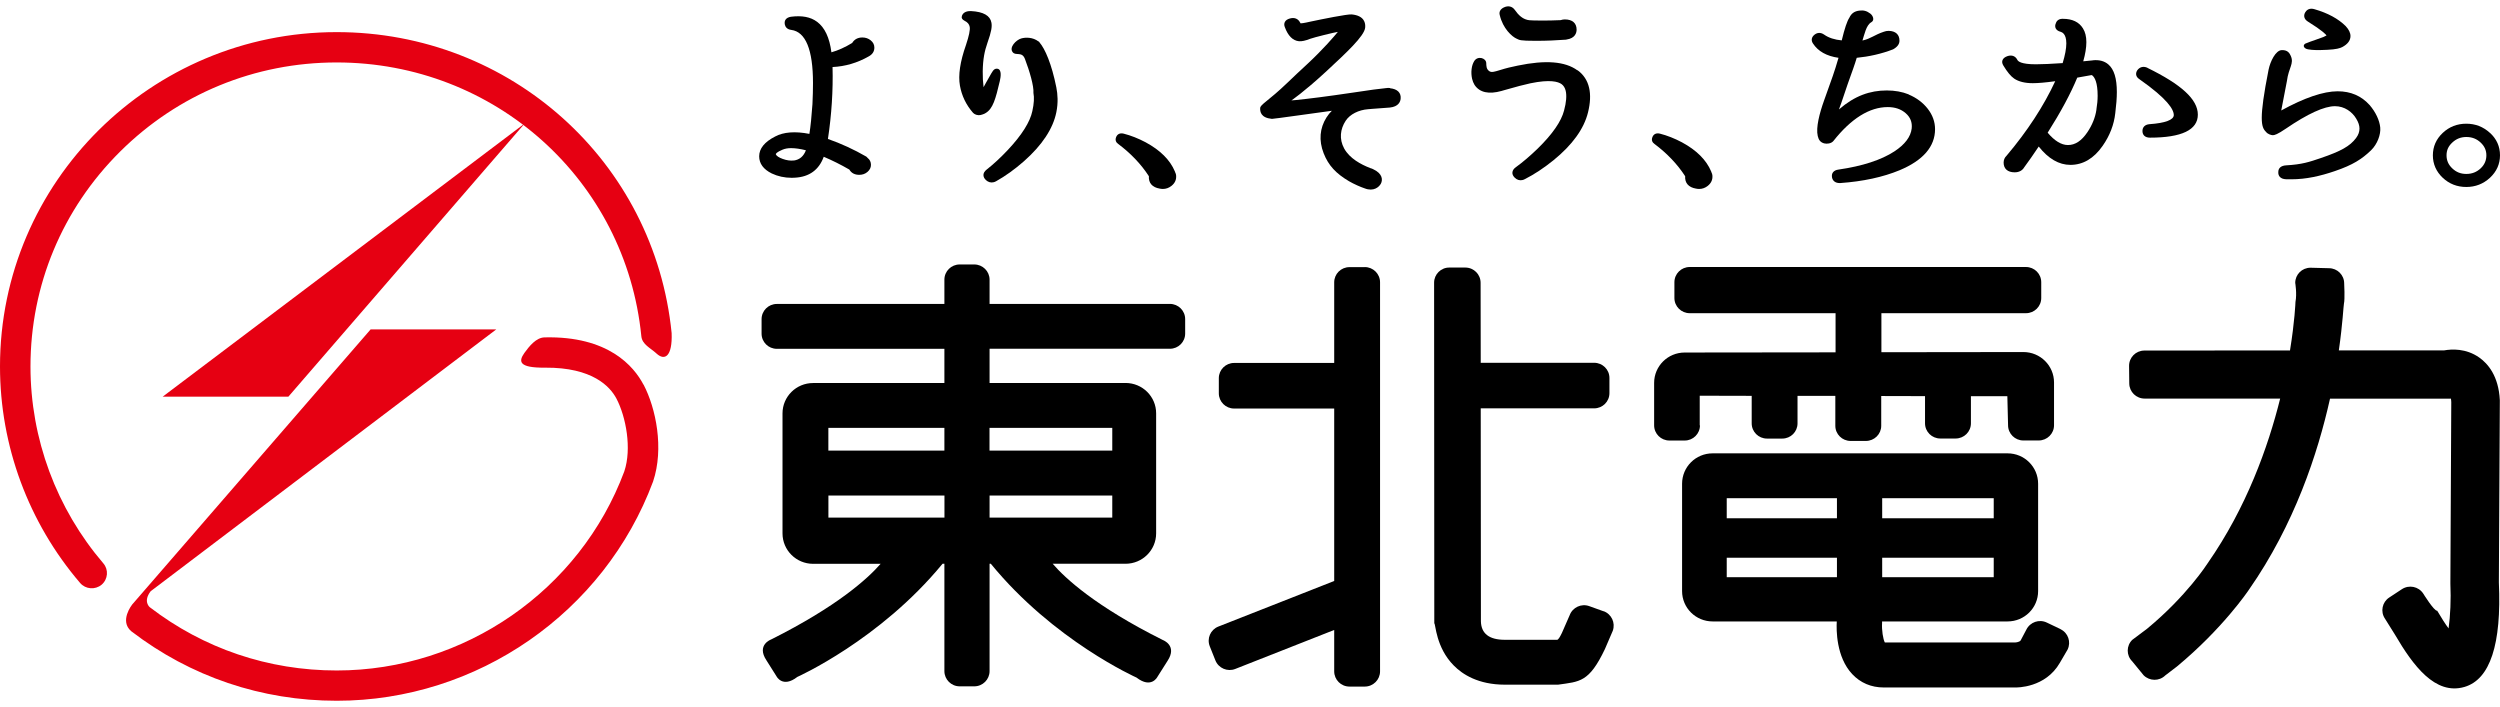
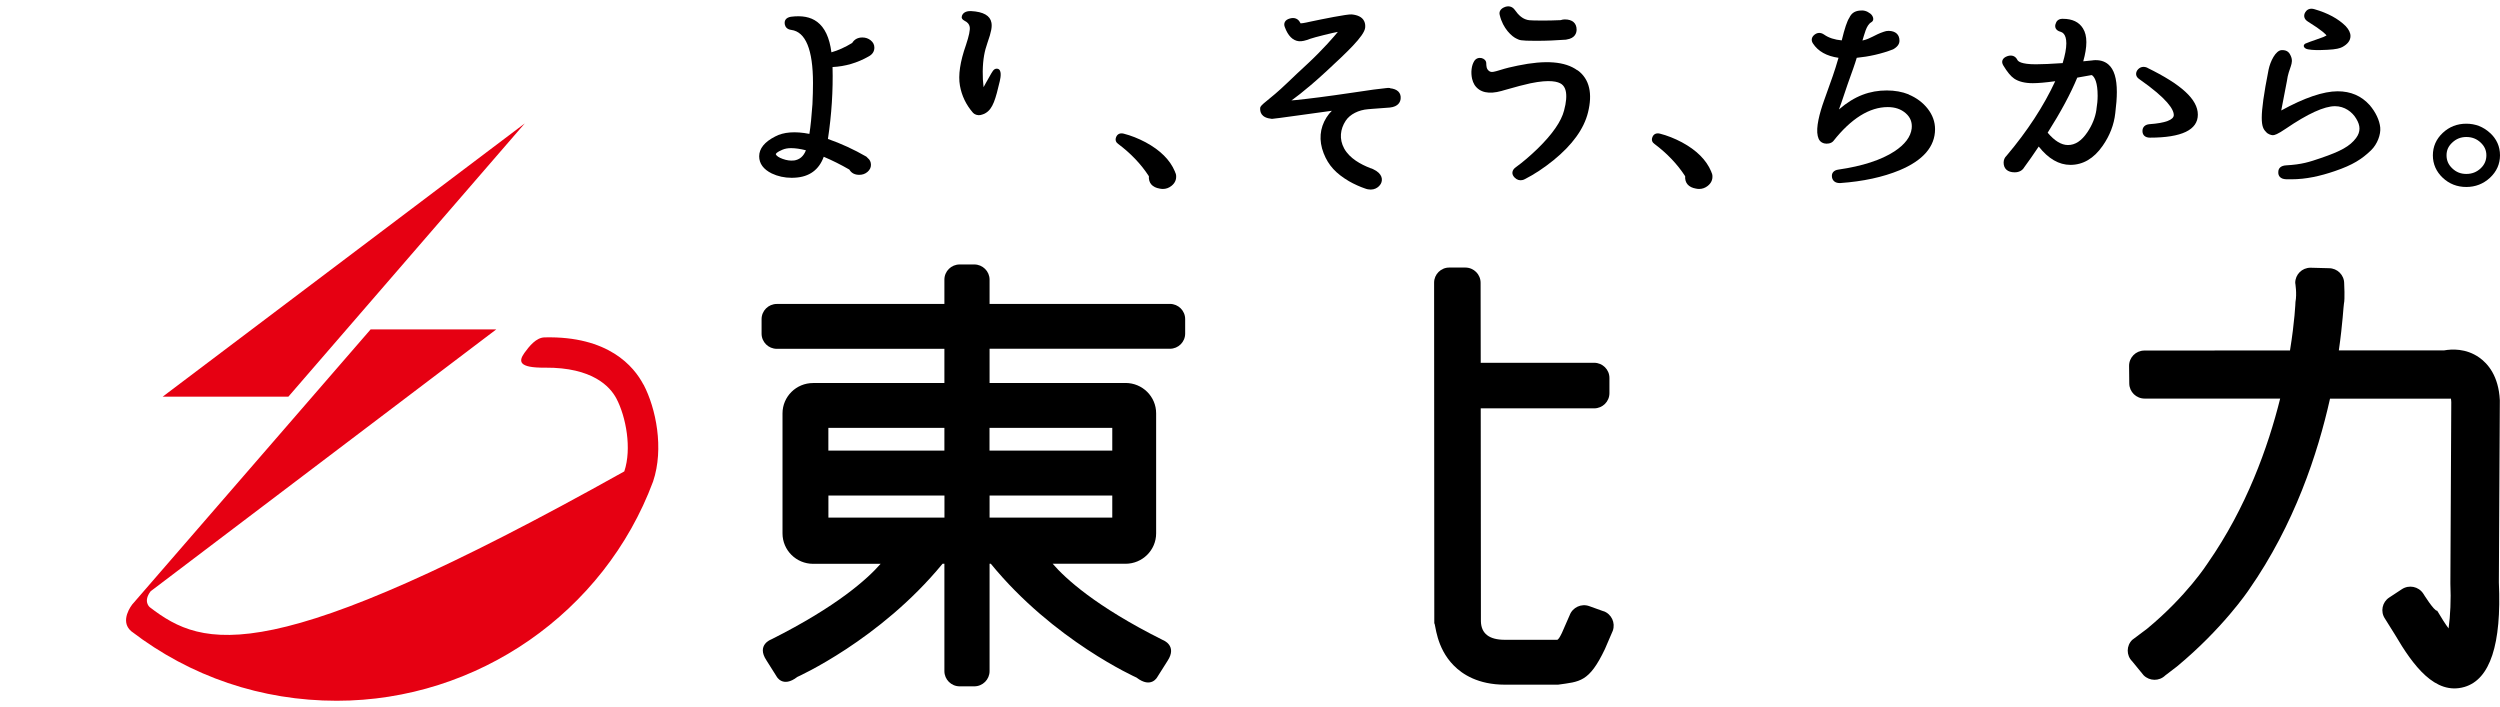
<svg xmlns="http://www.w3.org/2000/svg" width="198" height="56" viewBox="0 0 198 56" fill="none">
  <g clip-path="url(#clip0_651_160)">
    <path d="M12.883 31.417H22.838L41.561 9.774L12.883 31.417Z" fill="#E60012" />
-     <path d="M53.194 26.386C51.839 12.794 40.434 2.544 26.663 2.544C11.961 2.544 0 14.418 0 29.024C0 35.306 2.252 41.389 6.344 46.17C6.776 46.675 7.537 46.731 8.045 46.311C8.554 45.877 8.615 45.122 8.188 44.622C4.467 40.275 2.414 34.744 2.414 29.029C2.414 22.596 4.937 16.546 9.518 12.001C14.099 7.452 20.186 4.946 26.663 4.946C39.189 4.946 49.568 14.267 50.794 26.631C50.86 27.287 51.516 27.556 51.996 28C52.661 28.613 53.26 28.212 53.194 26.391" fill="#E60012" />
-     <path d="M50.965 30.468C50.205 29.015 48.18 26.598 43.124 26.721C42.459 26.74 41.922 27.415 41.532 27.953C41.062 28.618 41.052 29.142 43.186 29.119C46.926 29.095 48.318 30.614 48.822 31.568C49.577 33.007 50.052 35.527 49.444 37.335C45.937 46.75 36.775 53.102 26.668 53.102C21.256 53.102 16.133 51.37 11.861 48.09C11.861 48.09 11.305 47.647 11.932 46.826L39.303 26.089H29.353L10.469 47.878C10.45 47.907 9.442 49.171 10.388 49.988C15.083 53.593 20.714 55.5 26.673 55.5C37.788 55.5 47.857 48.52 51.725 38.133C52.604 35.513 51.948 32.332 50.974 30.468" fill="#E60012" />
+     <path d="M50.965 30.468C50.205 29.015 48.18 26.598 43.124 26.721C42.459 26.74 41.922 27.415 41.532 27.953C41.062 28.618 41.052 29.142 43.186 29.119C46.926 29.095 48.318 30.614 48.822 31.568C49.577 33.007 50.052 35.527 49.444 37.335C21.256 53.102 16.133 51.37 11.861 48.09C11.861 48.09 11.305 47.647 11.932 46.826L39.303 26.089H29.353L10.469 47.878C10.45 47.907 9.442 49.171 10.388 49.988C15.083 53.593 20.714 55.5 26.673 55.5C37.788 55.5 47.857 48.52 51.725 38.133C52.604 35.513 51.948 32.332 50.974 30.468" fill="#E60012" />
    <path d="M92.654 24.073H78.374V22.148C78.374 21.483 77.828 20.945 77.162 20.945H76.008C75.338 20.945 74.796 21.483 74.796 22.148V24.073H61.528C60.858 24.073 60.317 24.611 60.317 25.277V26.424C60.317 27.089 60.858 27.627 61.528 27.627H74.796V30.336H64.399C63.059 30.336 61.975 31.412 61.975 32.738V42.248C61.975 43.574 63.059 44.655 64.399 44.655H69.745C68.732 45.816 66.328 48.015 61.068 50.648C61.068 50.648 59.894 51.073 60.697 52.291L61.5 53.565C61.5 53.565 61.98 54.518 63.149 53.612C63.149 53.612 69.683 50.696 74.649 44.65H74.796V53.154C74.796 53.815 75.338 54.358 76.008 54.358H77.162C77.832 54.358 78.374 53.815 78.374 53.154V44.65H78.474C83.44 50.733 90.012 53.664 90.012 53.664C91.185 54.57 91.665 53.612 91.665 53.612L92.468 52.343C93.276 51.12 92.098 50.691 92.098 50.691C86.757 48.024 84.362 45.797 83.373 44.65H89.142C90.482 44.65 91.566 43.569 91.566 42.243V32.733C91.566 31.407 90.482 30.331 89.142 30.331H78.374V27.622H92.654C93.324 27.622 93.865 27.084 93.865 26.419V25.272C93.865 24.607 93.324 24.069 92.654 24.069M74.796 35.688H65.606V33.885H74.796V35.688ZM65.61 39.246H74.801V40.992H65.61V39.246ZM78.374 39.246H88.092V40.992H78.374V39.246ZM88.092 35.688H78.369V33.885H88.092V35.688Z" fill="black" />
-     <path d="M108.088 21.157H106.881C106.206 21.157 105.669 21.695 105.669 22.36V28.746H97.738C97.078 28.746 96.531 29.284 96.531 29.949V31.153C96.531 31.818 97.078 32.356 97.738 32.356H105.669V46.014L96.493 49.624C95.871 49.87 95.567 50.568 95.814 51.187L96.26 52.305C96.508 52.923 97.216 53.225 97.833 52.98L105.669 49.893V53.173C105.669 53.834 106.206 54.377 106.881 54.377H108.088C108.758 54.377 109.3 53.834 109.3 53.173V22.356C109.3 21.69 108.753 21.152 108.088 21.152" fill="black" />
    <path d="M127.01 48.416L125.87 48.006C125.243 47.779 124.549 48.1 124.316 48.728L123.703 50.129C123.494 50.559 123.442 50.592 123.347 50.672H119.179C117.948 50.672 117.312 50.181 117.288 49.214C117.288 49.214 117.278 39.968 117.274 32.342C117.302 32.342 117.321 32.342 117.35 32.342H126.255C126.925 32.342 127.467 31.804 127.467 31.138V29.935C127.467 29.27 126.925 28.732 126.255 28.732H117.35C117.326 28.732 117.297 28.736 117.274 28.741C117.274 25.079 117.264 22.398 117.264 22.398C117.264 21.733 116.732 21.195 116.057 21.19H114.798C114.128 21.18 113.581 21.723 113.581 22.384L113.596 49.37C113.705 49.388 113.71 51.276 115.145 52.715C115.824 53.405 117.079 54.226 119.184 54.226H123.399C125.114 53.98 125.851 54.051 127.11 51.404L127.733 49.955C127.956 49.327 127.633 48.638 127.01 48.407" fill="black" />
-     <path d="M134.618 33.692V31.341L138.734 31.351V33.531C138.734 34.197 139.275 34.735 139.945 34.735H141.157C141.827 34.735 142.364 34.197 142.364 33.531V31.355H145.358V33.725C145.358 34.385 145.899 34.923 146.57 34.923H147.777C148.447 34.923 148.993 34.385 148.993 33.725V31.365L152.462 31.374V33.526C152.462 34.192 153.004 34.73 153.674 34.73H154.885C155.555 34.73 156.097 34.192 156.097 33.526V31.379H158.982L159.039 33.682C159.039 34.348 159.585 34.886 160.25 34.886H161.462C162.132 34.886 162.679 34.348 162.679 33.682V30.289C162.679 28.958 161.59 27.882 160.255 27.882L149.007 27.896V24.805H160.455C161.125 24.805 161.666 24.267 161.666 23.602V22.351C161.666 21.685 161.125 21.147 160.455 21.147H133.825C133.155 21.147 132.613 21.685 132.613 22.351V23.602C132.613 24.267 133.155 24.805 133.825 24.805H145.377V27.906L133.43 27.92C132.09 27.92 131.007 28.996 131.007 30.327V33.687C131.007 34.352 131.549 34.89 132.219 34.89H133.43C134.096 34.89 134.637 34.352 134.637 33.687" fill="black" />
-     <path d="M163.197 49.827L162.108 49.308C161.505 49.016 160.783 49.27 160.488 49.865L160.037 50.719C159.965 50.842 159.675 50.884 159.585 50.884H149.278C149.136 50.615 149.026 49.898 149.06 49.351V49.289V49.218H159.001C160.336 49.218 161.419 48.147 161.419 46.816V38.312C161.419 36.981 160.336 35.905 159.001 35.905H135.64C134.3 35.905 133.221 36.981 133.221 38.312V46.816C133.221 48.147 134.305 49.218 135.64 49.218H145.472C145.434 49.879 145.424 52.026 146.688 53.381C147.339 54.08 148.199 54.448 149.193 54.448H159.557C159.737 54.457 161.999 54.485 163.144 52.489L163.753 51.446C164.042 50.847 163.8 50.125 163.192 49.832M149.069 44.173H157.903V45.712H149.069V44.173ZM157.903 41.049H149.069V39.459H157.903V41.049ZM145.486 41.049H136.757V39.459H145.486V41.049ZM136.757 44.173H145.486V45.712H136.757V44.173Z" fill="black" />
    <path d="M196.356 28.316C195.301 27.575 194.17 27.646 193.581 27.75H185.236C185.545 25.602 185.602 24.21 185.64 24.05C185.726 23.715 185.659 22.445 185.659 22.445C185.659 21.78 185.117 21.242 184.452 21.242L182.989 21.204C182.318 21.204 181.782 21.742 181.782 22.403C181.782 22.403 181.929 23.262 181.801 23.913C181.801 23.96 181.744 25.442 181.368 27.755L169.821 27.764C169.151 27.773 168.619 28.316 168.623 28.982L168.638 30.379C168.647 31.044 169.198 31.573 169.868 31.568H180.589C179.629 35.428 177.913 40.204 174.858 44.593C174.796 44.688 173.185 47.203 170.058 49.789L168.875 50.677C168.4 51.139 168.395 51.904 168.866 52.371L169.778 53.485C170.249 53.952 171.014 53.962 171.489 53.494L172.415 52.786C176.013 49.808 178.037 46.826 178.113 46.708C181.72 41.54 183.568 35.919 184.538 31.573H194.065L194.108 31.563C194.127 31.634 194.137 31.728 194.141 31.856L194.07 46.137V46.236C194.127 47.463 194.065 48.798 193.928 49.771C193.676 49.431 193.386 48.983 193.025 48.369C192.787 48.416 191.913 47 191.913 47C191.542 46.448 190.796 46.297 190.235 46.66L189.223 47.326C188.667 47.689 188.515 48.444 188.886 48.992L189.694 50.285C191.11 52.701 192.863 55.085 195.187 54.405C197.216 53.81 198.133 51.026 197.91 46.123L197.986 31.794V31.686C197.886 29.774 197.045 28.802 196.356 28.316Z" fill="black" />
    <path d="M68.3 2.968C67.939 2.968 67.668 3.115 67.492 3.402C66.936 3.742 66.385 3.992 65.848 4.143C65.701 2.982 65.316 2.171 64.712 1.727C64.189 1.335 63.501 1.217 62.645 1.326C62.446 1.359 62.303 1.434 62.222 1.548C62.146 1.656 62.127 1.788 62.16 1.949C62.198 2.119 62.322 2.326 62.669 2.369C63.809 2.52 64.389 3.936 64.389 6.574C64.389 7.079 64.375 7.645 64.346 8.249C64.28 9.212 64.199 10.005 64.104 10.604C62.983 10.383 62.056 10.453 61.391 10.812C60.554 11.237 60.127 11.765 60.127 12.379C60.127 12.954 60.464 13.412 61.124 13.738C61.6 13.964 62.132 14.082 62.702 14.082C62.788 14.082 62.873 14.082 62.959 14.073C64.099 14.012 64.864 13.45 65.24 12.416C65.91 12.7 66.594 13.04 67.269 13.431C67.426 13.705 67.692 13.847 68.053 13.847C68.305 13.847 68.523 13.771 68.704 13.615C68.885 13.46 68.98 13.271 68.98 13.058C68.98 12.832 68.889 12.643 68.728 12.52L68.637 12.426C68.637 12.426 68.618 12.407 68.609 12.402C67.635 11.841 66.613 11.369 65.572 11.005C65.862 9.089 65.986 7.173 65.938 5.309C66.941 5.262 67.906 4.979 68.808 4.464C69.103 4.304 69.25 4.068 69.25 3.771C69.25 3.544 69.155 3.351 68.96 3.195C68.775 3.044 68.552 2.968 68.3 2.968ZM62.873 12.709C62.602 12.742 62.303 12.7 61.989 12.586C61.69 12.478 61.5 12.351 61.448 12.228C61.429 12.176 61.519 12.044 61.975 11.855C62.165 11.775 62.389 11.732 62.65 11.732C62.987 11.732 63.382 11.789 63.828 11.902C63.643 12.383 63.329 12.648 62.873 12.714" fill="black" />
    <path d="M120.134 3.072C120.353 3.166 120.334 3.233 121.622 3.233C122.558 3.233 123.138 3.2 124.007 3.143L124.083 3.129C124.763 3.025 124.867 2.591 124.867 2.345C124.867 1.831 124.53 1.538 123.936 1.538C123.817 1.538 123.708 1.557 123.603 1.595C123.076 1.619 122.601 1.628 122.201 1.628C120.985 1.628 121.028 1.585 120.928 1.562C120.591 1.477 120.272 1.217 119.982 0.797C119.773 0.495 119.445 0.42 119.094 0.594C118.823 0.727 118.709 0.948 118.78 1.194C119.032 2.27 119.754 2.912 120.134 3.072Z" fill="black" />
    <path d="M124.929 5.569C123.96 4.861 122.411 4.738 120.206 5.196C119.645 5.314 119.341 5.38 118.752 5.564C118.419 5.663 118.143 5.757 117.972 5.649C117.701 5.484 117.72 5.191 117.711 4.993C117.692 4.582 117.017 4.394 116.751 4.851C116.651 5.021 116.585 5.205 116.551 5.47C116.518 5.734 116.537 5.998 116.589 6.239C116.632 6.418 116.694 6.579 116.784 6.725C117.193 7.338 117.929 7.48 118.913 7.206L119.122 7.145C120.054 6.876 120.757 6.692 121.208 6.597C122.753 6.277 123.404 6.461 123.684 6.668C123.841 6.786 123.945 6.956 124.002 7.187C124.093 7.574 124.05 8.103 123.874 8.754C123.656 9.608 122.957 10.623 121.793 11.761C121.189 12.346 120.605 12.846 120.049 13.247C119.882 13.365 119.797 13.502 119.783 13.653C119.768 13.795 119.83 13.936 119.963 14.068C120.134 14.243 120.348 14.309 120.567 14.262C120.633 14.248 120.705 14.224 120.771 14.186C121.508 13.813 122.268 13.313 123.038 12.69C124.535 11.473 125.452 10.198 125.77 8.905C125.956 8.155 125.984 7.499 125.856 6.951C125.723 6.371 125.414 5.904 124.939 5.559" fill="black" />
    <path d="M151.169 7.475C150.651 7.268 150.067 7.164 149.435 7.164C148.104 7.164 146.883 7.589 145.643 8.669C145.914 7.961 146.085 7.367 146.337 6.659C146.698 5.649 146.912 5.064 147.054 4.578C147.995 4.488 149.017 4.266 149.934 3.907C150.267 3.723 150.433 3.497 150.438 3.237C150.447 2.742 150.133 2.454 149.582 2.444C149.449 2.444 149.321 2.468 149.197 2.515C148.432 2.77 148.176 3.063 147.506 3.209C147.662 2.737 147.8 1.987 148.209 1.76C148.494 1.6 148.333 1.231 148.133 1.08C147.834 0.854 147.596 0.802 147.263 0.84C146.85 0.887 146.617 1.085 146.47 1.401C146.294 1.661 146.094 2.251 145.866 3.199C145.305 3.148 144.835 2.997 144.479 2.746C144.189 2.539 143.88 2.567 143.638 2.812C143.462 2.992 143.443 3.223 143.585 3.44C143.989 4.063 144.669 4.445 145.61 4.578C145.272 5.748 145.12 6.126 144.469 7.952C144.103 8.971 143.809 10.109 143.965 10.769C144.037 11.067 144.156 11.265 144.469 11.355C144.697 11.416 145.035 11.369 145.201 11.171C146.612 9.387 148.062 8.481 149.511 8.481C150.091 8.481 150.561 8.641 150.937 8.971C151.302 9.292 151.455 9.684 151.407 10.17C151.331 10.831 150.87 11.444 150.034 11.992C148.993 12.671 147.501 13.157 145.605 13.431C145.41 13.455 145.263 13.53 145.177 13.643C145.092 13.752 145.068 13.889 145.096 14.054C145.153 14.337 145.372 14.498 145.7 14.498C145.714 14.498 145.733 14.498 145.747 14.498C145.747 14.498 145.747 14.498 145.752 14.498C147.558 14.37 149.136 14.026 150.447 13.483C152.31 12.704 153.256 11.61 153.256 10.231C153.256 9.651 153.061 9.108 152.676 8.613C152.296 8.127 151.787 7.744 151.165 7.485" fill="black" />
    <path d="M170.082 5.37C169.764 5.224 169.469 5.295 169.27 5.569C169.108 5.828 169.165 6.088 169.426 6.262C171.688 7.843 172.164 8.683 172.164 9.113C172.164 9.495 171.479 9.75 170.234 9.835C169.883 9.868 169.683 10.066 169.683 10.378C169.683 10.708 169.906 10.902 170.272 10.902C172.791 10.902 174.069 10.288 174.069 9.08C174.069 7.872 172.767 6.692 170.077 5.375" fill="black" />
    <path d="M165.758 4.78C165.459 4.809 165.207 4.837 164.993 4.856C165.159 4.276 165.24 3.766 165.24 3.332C165.24 2.897 165.15 2.529 164.969 2.246C164.66 1.746 164.128 1.491 163.391 1.491C163.111 1.477 162.897 1.604 162.826 1.836C162.755 1.987 162.755 2.123 162.812 2.246C162.878 2.374 163.007 2.468 163.192 2.515C163.306 2.553 163.653 2.661 163.653 3.435C163.653 3.846 163.553 4.37 163.363 4.998C162.46 5.059 161.747 5.092 161.239 5.092C160.051 5.092 159.823 4.851 159.77 4.733C159.618 4.436 159.333 4.332 158.991 4.445C158.787 4.516 158.658 4.62 158.601 4.757C158.549 4.884 158.568 5.026 158.658 5.177C158.972 5.701 159.257 6.045 159.523 6.225C159.88 6.465 160.374 6.588 160.996 6.588C161.419 6.588 162.018 6.536 162.774 6.432C161.861 8.4 160.569 10.382 158.929 12.322C158.768 12.473 158.687 12.662 158.687 12.879C158.687 13.365 159.005 13.648 159.561 13.648C159.904 13.648 160.17 13.507 160.317 13.252C160.683 12.756 161.068 12.204 161.467 11.605C162.227 12.568 163.068 13.058 163.976 13.058C164.974 13.058 165.834 12.553 166.528 11.553C167.093 10.746 167.431 9.873 167.53 8.957C167.611 8.315 167.654 7.758 167.654 7.291C167.654 6.206 167.435 5.493 166.979 5.101C166.666 4.832 166.252 4.724 165.748 4.776M166.038 8.683C165.948 9.297 165.706 9.901 165.321 10.472C164.86 11.156 164.356 11.487 163.781 11.487C163.258 11.487 162.721 11.156 162.175 10.51C163.216 8.867 164 7.404 164.518 6.149L165.653 5.946C165.653 5.946 165.672 5.946 165.706 5.97C165.9 6.126 166.133 6.527 166.133 7.584C166.133 7.919 166.1 8.287 166.034 8.679" fill="black" />
    <path d="M183.354 3.171C183.012 3.289 182.97 3.294 182.703 3.407C182.323 3.506 182.409 3.841 182.794 3.907C183.193 3.978 183.568 3.978 184.314 3.945C185.046 3.912 185.327 3.818 185.507 3.728C185.94 3.497 186.158 3.204 186.158 2.855C186.158 2.6 186.03 2.341 185.778 2.067C185.193 1.486 184.362 1.033 183.312 0.731C182.951 0.618 182.665 0.741 182.523 1.08C182.442 1.326 182.528 1.543 182.77 1.699C183.963 2.44 184.21 2.732 184.262 2.808C184.224 2.831 184.153 2.869 184.015 2.93C183.868 2.987 183.649 3.067 183.359 3.166" fill="black" />
    <path d="M187.664 8.311C187.018 7.593 186.172 7.23 185.146 7.23C184.015 7.23 182.513 7.74 180.674 8.75L181.121 6.432C181.264 5.333 181.705 5.054 181.43 4.427C181.34 4.228 181.197 3.95 180.712 3.969C180.228 3.988 179.805 4.865 179.672 5.517C178.892 9.453 179.078 10.071 179.467 10.444C179.596 10.623 179.881 10.708 180.009 10.708C180.137 10.708 180.37 10.647 181.04 10.189C182.77 9.009 184.081 8.41 184.932 8.41C185.688 8.41 186.301 8.863 186.614 9.401C186.785 9.679 186.871 9.939 186.871 10.18C186.871 10.439 186.785 10.684 186.605 10.925C186.12 11.581 185.388 11.978 183.83 12.511C182.893 12.832 182.319 13.025 181.054 13.096C180.674 13.12 180.441 13.299 180.441 13.625C180.432 13.785 180.475 13.917 180.57 14.016C180.674 14.125 180.831 14.186 181.045 14.196C181.188 14.196 181.33 14.2 181.473 14.2C182.642 14.2 183.763 13.946 184.923 13.549C186.348 13.063 187.061 12.601 187.783 11.907C188.292 11.416 188.567 10.647 188.515 10.099C188.458 9.528 188.154 8.877 187.669 8.315" fill="black" />
    <path d="M79.182 6.432C79.263 6.092 79.348 5.517 79.011 5.446C78.692 5.38 78.569 5.729 78.374 6.055C78.146 6.437 78.018 6.697 77.899 6.904C77.847 6.494 77.828 6.102 77.832 5.654C77.847 4.672 77.98 4.04 78.198 3.417C78.531 2.482 78.578 2.1 78.521 1.793C78.422 1.236 77.88 0.929 76.906 0.878C76.435 0.863 76.255 1.066 76.188 1.246C76.126 1.411 76.198 1.548 76.388 1.642C76.63 1.76 76.763 1.916 76.801 2.128C76.844 2.364 76.744 2.85 76.502 3.572C76.041 4.88 75.879 5.96 76.027 6.786C76.169 7.584 76.516 8.306 77.063 8.934C77.072 8.943 77.153 9.009 77.167 9.019C77.419 9.165 77.614 9.132 77.785 9.075C77.904 9.042 77.989 9 78.056 8.957C78.645 8.613 78.849 7.839 79.182 6.432Z" fill="black" />
-     <path d="M82.323 3.336C82.294 3.303 82.266 3.284 82.237 3.275C81.805 2.949 81.24 2.94 80.874 3.048C80.484 3.162 79.885 3.752 80.213 4.143C80.465 4.441 80.945 4.049 81.178 4.677C81.544 5.635 81.891 6.824 81.848 7.357C81.919 7.725 81.895 8.207 81.762 8.797C81.582 9.66 80.926 10.699 79.814 11.883C79.239 12.492 78.674 13.016 78.136 13.436C77.98 13.563 77.894 13.7 77.889 13.851C77.885 13.993 77.951 14.134 78.084 14.262C78.265 14.427 78.479 14.488 78.697 14.432C78.764 14.418 78.83 14.389 78.897 14.351C79.614 13.95 80.356 13.422 81.097 12.77C82.537 11.496 83.402 10.189 83.663 8.886C83.815 8.131 83.772 7.48 83.663 6.928C83.292 5.064 82.765 3.855 82.318 3.346" fill="black" />
    <path d="M110.098 6.97C109.975 6.961 109.856 6.961 109.761 6.98C109.324 7.017 108.454 7.135 107.185 7.329C104.961 7.659 103.726 7.81 102.623 7.924C102.49 7.938 102.281 7.952 102.281 7.952C102.281 7.952 103.246 7.305 104.957 5.729C106.663 4.153 108.045 2.864 108.121 2.194C108.159 1.845 108.074 1.241 107.057 1.142C106.705 1.109 104.681 1.524 103.807 1.708C103.222 1.845 103.046 1.85 103.008 1.85C103.008 1.85 102.994 1.84 102.97 1.788C102.813 1.477 102.514 1.359 102.148 1.467C101.963 1.519 101.83 1.609 101.763 1.736C101.701 1.854 101.697 1.991 101.754 2.138C102.01 2.841 102.391 3.218 102.88 3.266C103.099 3.284 103.388 3.223 103.769 3.072C104.035 2.968 105.717 2.553 105.959 2.525C105.703 2.841 104.786 3.917 103.517 5.092C102.918 5.644 102.476 6.059 101.982 6.536C100.447 8.013 99.815 8.268 99.805 8.565C99.796 8.849 99.853 9.33 100.737 9.415C100.86 9.424 104.367 8.919 105.484 8.773C105.332 8.919 105.189 9.094 105.052 9.311C104.529 10.146 104.434 11.114 104.833 12.138C105.213 13.11 105.812 13.743 106.838 14.351C107.228 14.578 107.765 14.814 108.083 14.918C108.787 15.196 109.224 14.814 109.366 14.545C109.514 14.267 109.533 13.757 108.734 13.389C108.668 13.356 108.592 13.332 108.525 13.313C107.784 13.025 106.891 12.549 106.458 11.761C106.05 11.01 106.145 10.227 106.577 9.566C106.914 9.047 107.613 8.707 108.345 8.65C108.468 8.641 108.597 8.632 108.739 8.617L110.074 8.518C110.759 8.447 110.906 8.056 110.93 7.829C110.982 7.353 110.678 7.046 110.089 6.989" fill="black" />
    <path d="M197.202 10.524C196.679 10.043 196.052 9.797 195.329 9.797C194.607 9.797 193.98 10.043 193.467 10.524C192.944 11.015 192.683 11.614 192.683 12.303C192.683 12.992 192.949 13.596 193.467 14.082C193.98 14.564 194.607 14.809 195.329 14.809C196.052 14.809 196.679 14.564 197.202 14.082C197.729 13.592 198 12.992 198 12.299C198 11.605 197.734 11.005 197.202 10.519M196.465 13.337C196.151 13.629 195.781 13.776 195.334 13.776C194.887 13.776 194.536 13.634 194.222 13.337C193.918 13.049 193.766 12.714 193.766 12.303C193.766 11.893 193.913 11.576 194.222 11.289C194.536 10.996 194.897 10.85 195.334 10.85C195.771 10.85 196.151 10.991 196.465 11.289C196.774 11.576 196.921 11.907 196.921 12.303C196.921 12.7 196.774 13.049 196.465 13.337Z" fill="black" />
    <path d="M135.583 13.743L135.521 13.573C135.141 12.667 134.362 11.893 133.207 11.27C132.627 10.963 132.043 10.732 131.468 10.585C131.168 10.51 130.945 10.628 130.86 10.892C130.788 11.09 130.855 11.279 131.031 11.397C132.033 12.148 132.851 13.006 133.464 13.955C133.43 14.493 133.734 14.838 134.319 14.937C134.404 14.956 134.49 14.965 134.576 14.965C134.818 14.965 135.046 14.885 135.25 14.724C135.526 14.507 135.654 14.224 135.621 13.898C135.621 13.894 135.621 13.889 135.621 13.884L135.592 13.743H135.583Z" fill="black" />
    <path d="M93.11 13.743L93.048 13.573C92.668 12.667 91.889 11.893 90.734 11.27C90.154 10.963 89.57 10.732 88.995 10.585C88.695 10.51 88.472 10.628 88.386 10.892C88.315 11.09 88.382 11.279 88.558 11.397C89.56 12.148 90.378 13.006 90.991 13.955C90.957 14.493 91.261 14.838 91.846 14.937C91.931 14.956 92.017 14.965 92.103 14.965C92.345 14.965 92.573 14.885 92.777 14.724C93.053 14.507 93.181 14.224 93.148 13.898C93.148 13.894 93.148 13.889 93.148 13.884L93.12 13.743H93.11Z" fill="black" />
  </g>
  <defs>
    <clipPath id="clip0_651_160">
      <rect width="198" height="55" fill="white" transform="translate(0 0.5)" />
    </clipPath>
  </defs>
</svg>